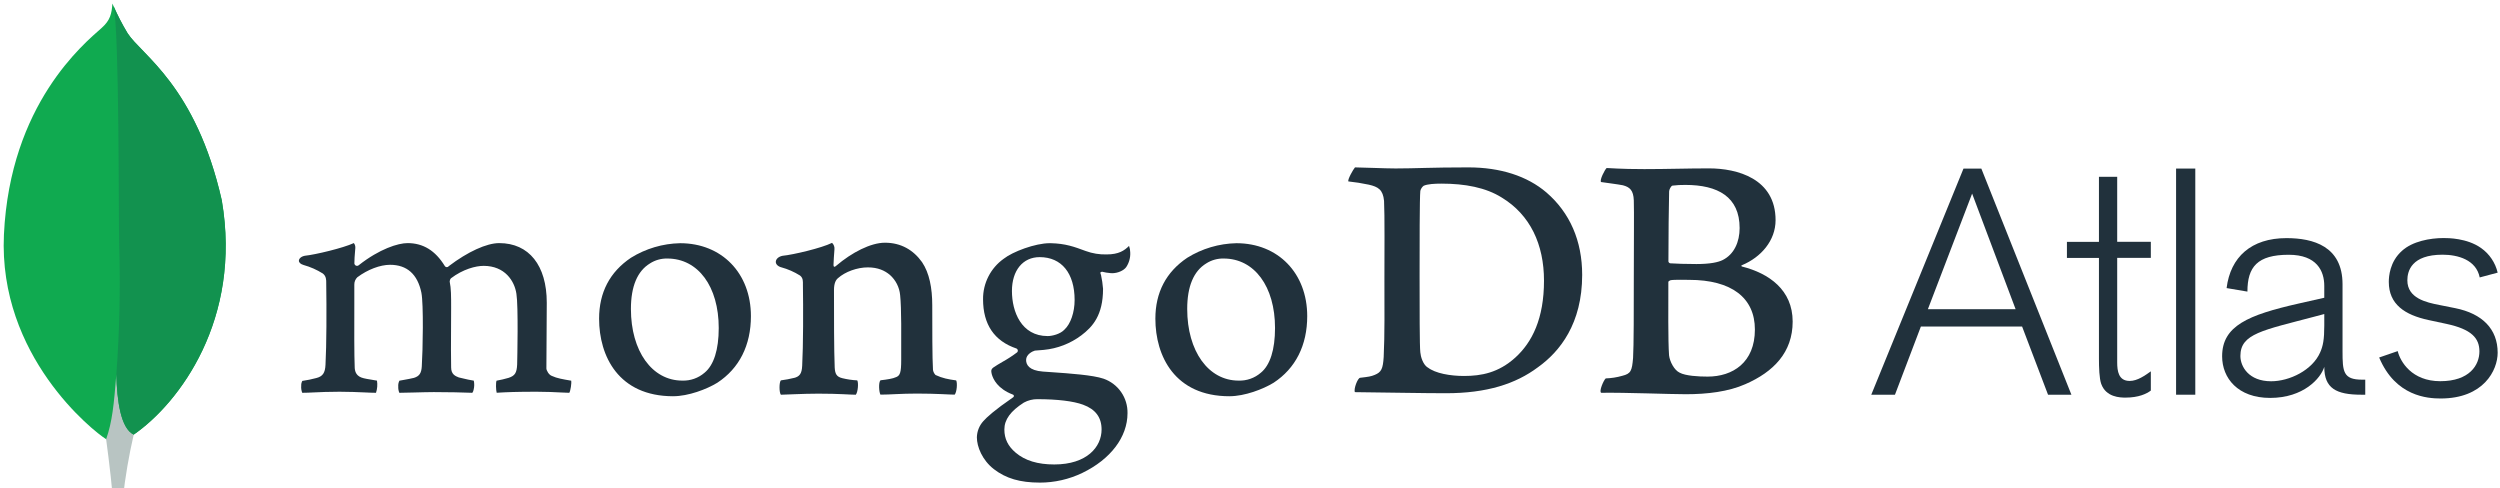
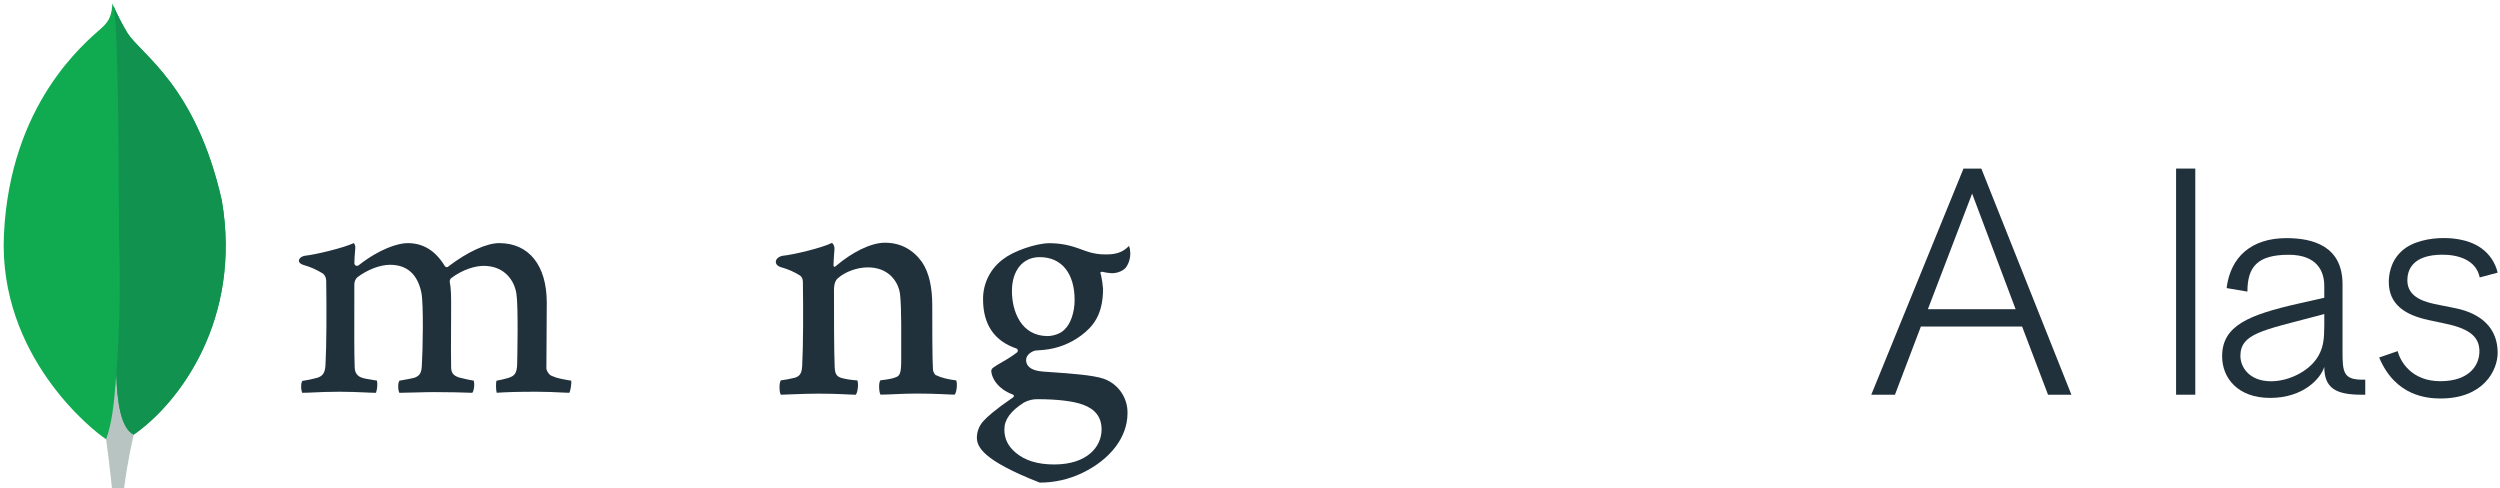
<svg xmlns="http://www.w3.org/2000/svg" width="379" height="74" viewBox="0 0 379 74" fill="none">
  <path d="M33.622 30.385C29.671 12.958 21.436 8.318 19.335 5.035C18.469 3.59 17.701 2.088 17.039 0.539C16.928 2.088 16.724 3.063 15.408 4.237C12.765 6.594 1.542 15.742 0.597 35.544C-0.285 54.009 14.172 65.397 16.081 66.574C17.55 67.294 19.338 66.574 20.21 65.926C27.178 61.144 36.698 48.396 33.617 30.385" fill="#10AA50" />
  <path d="M17.637 56.742C17.274 61.312 17.013 63.968 16.089 66.582C16.089 66.582 16.696 70.93 17.121 75.539H18.628C18.988 72.293 19.537 69.07 20.272 65.888C18.321 64.93 17.712 60.749 17.637 56.742Z" fill="#B8C4C2" />
  <path d="M20.27 65.89C18.298 64.979 17.728 60.713 17.64 56.739C18.128 50.183 18.27 43.606 18.066 37.035C17.96 33.59 18.112 5.102 17.224 0.934C17.84 2.347 18.548 3.717 19.346 5.035C21.446 8.318 29.684 12.958 33.632 30.388C36.698 48.349 27.23 61.077 20.27 65.89Z" fill="#12924F" />
-   <path d="M216.426 55.689C217.584 56.615 219.899 56.997 221.94 56.997C224.586 56.997 227.179 56.504 229.714 54.215C232.294 51.872 234.07 48.279 234.07 42.548C234.07 37.043 231.974 32.571 227.675 29.954C225.249 28.429 222.106 27.838 218.518 27.838C217.486 27.838 216.423 27.895 215.819 28.166C215.573 28.362 215.397 28.634 215.321 28.94C215.21 29.923 215.21 37.392 215.21 41.807C215.21 46.331 215.21 52.646 215.321 53.42C215.378 54.073 215.708 55.227 216.423 55.709L216.426 55.689ZM205.421 25.376C206.358 25.376 209.92 25.538 211.574 25.538C214.671 25.538 216.813 25.376 222.601 25.376C227.453 25.376 231.533 26.687 234.454 29.193C237.985 32.246 239.858 36.499 239.858 41.675C239.858 49.036 236.503 53.289 233.133 55.689C229.778 58.194 225.414 59.614 219.197 59.614C215.889 59.614 210.209 59.503 205.468 59.451H205.403C205.181 59.013 205.809 57.312 206.196 57.271C207.486 57.123 207.824 57.075 208.42 56.829C209.419 56.416 209.656 55.905 209.767 54.107C209.933 50.726 209.878 46.692 209.878 42.114C209.878 38.842 209.933 32.462 209.822 30.447C209.656 28.757 208.944 28.32 207.499 27.993C206.476 27.775 205.442 27.612 204.402 27.502C204.294 27.175 205.14 25.696 205.416 25.376" fill="#21313C" />
-   <path d="M253.538 28.142C253.319 28.197 253.04 28.744 253.04 29.017C252.986 30.979 252.932 36.104 252.932 39.645C252.946 39.712 252.98 39.774 253.029 39.823C253.078 39.872 253.14 39.905 253.208 39.918C253.923 39.975 255.688 40.029 257.175 40.029C259.273 40.029 260.486 39.755 261.146 39.428C262.911 38.555 263.727 36.648 263.727 34.576C263.727 29.833 260.418 28.034 255.513 28.034C254.849 28.026 254.186 28.062 253.528 28.142H253.538ZM266.042 49.952C266.042 45.152 262.514 42.426 256.062 42.426C255.789 42.426 253.74 42.372 253.252 42.483C253.087 42.535 252.922 42.646 252.922 42.754C252.922 46.189 252.865 51.694 253.03 53.877C253.141 54.803 253.804 56.112 254.63 56.494C255.513 56.984 257.497 57.093 258.875 57.093C262.679 57.093 266.042 54.966 266.042 49.952V49.952ZM243.569 25.471C244.065 25.471 245.533 25.637 249.283 25.637C252.811 25.637 255.678 25.526 259.089 25.526C263.335 25.526 269.177 27.053 269.177 33.376C269.177 36.473 266.973 38.992 264.106 40.192C263.939 40.246 263.939 40.354 264.106 40.411C268.186 41.443 271.768 43.954 271.768 48.752C271.768 53.438 268.847 56.385 264.602 58.236C262.021 59.382 258.813 59.764 255.569 59.764C253.089 59.764 246.441 59.49 242.746 59.547C242.359 59.382 243.1 57.637 243.43 57.366C244.276 57.339 245.116 57.207 245.931 56.974C247.252 56.649 247.409 56.22 247.574 54.259C247.685 52.569 247.685 46.517 247.685 42.21C247.685 36.321 247.742 32.341 247.685 30.38C247.629 28.852 247.079 28.362 246.031 28.088C245.205 27.925 243.827 27.763 242.725 27.598C242.449 27.34 243.296 25.691 243.572 25.471" fill="#21313C" />
  <path d="M45.831 59.58C45.688 59.232 45.63 58.854 45.664 58.478C45.651 58.223 45.709 57.97 45.831 57.745C46.545 57.643 47.252 57.498 47.948 57.312C48.923 57.069 49.29 56.538 49.346 55.294C49.506 52.354 49.517 46.842 49.457 42.963V42.85C49.457 42.432 49.457 41.867 48.941 41.464C48.034 40.895 47.049 40.46 46.017 40.173C45.555 40.034 45.3 39.792 45.313 39.508C45.326 39.224 45.617 38.888 46.218 38.772C47.816 38.607 51.999 37.608 53.643 36.85C53.814 37.07 53.893 37.347 53.865 37.624C53.865 37.794 53.839 37.975 53.821 38.161C53.775 38.71 53.723 39.33 53.723 39.949C53.735 40.048 53.783 40.14 53.858 40.206C53.934 40.272 54.031 40.307 54.131 40.305C54.184 40.305 54.236 40.294 54.285 40.273C54.334 40.253 54.378 40.222 54.415 40.184C57.545 37.732 60.35 36.855 61.788 36.855C64.154 36.855 65.997 37.988 67.424 40.316C67.457 40.371 67.504 40.417 67.56 40.45C67.616 40.482 67.679 40.5 67.744 40.501C67.803 40.501 67.862 40.486 67.914 40.459C67.966 40.431 68.01 40.39 68.043 40.341C70.921 38.158 73.773 36.855 75.68 36.855C80.193 36.855 82.89 40.236 82.89 45.887C82.89 47.513 82.875 49.575 82.859 51.5C82.846 53.185 82.833 54.767 82.833 55.864C82.833 56.122 83.189 56.865 83.724 57.013C84.384 57.333 85.337 57.498 86.542 57.704H86.588C86.679 58.029 86.488 59.291 86.304 59.549C86.005 59.549 85.592 59.526 85.076 59.5C84.139 59.451 82.854 59.387 81.36 59.387C78.361 59.387 76.795 59.446 75.298 59.542C75.184 59.167 75.145 57.962 75.282 57.709C75.899 57.601 76.509 57.458 77.109 57.281C78.064 56.964 78.34 56.532 78.4 55.263C78.423 54.362 78.596 46.427 78.289 44.543C78.005 42.589 76.534 40.305 73.316 40.305C72.121 40.305 70.193 40.801 68.353 42.197C68.241 42.327 68.178 42.492 68.175 42.664V42.7C68.392 43.717 68.392 44.904 68.392 46.697C68.392 47.73 68.392 48.806 68.379 49.882C68.366 52.071 68.356 54.138 68.392 55.696C68.392 56.76 69.034 57.015 69.553 57.219L70.278 57.389C70.712 57.493 71.161 57.601 71.827 57.707C71.924 58.16 71.915 58.63 71.801 59.08C71.773 59.249 71.707 59.41 71.607 59.549C69.94 59.493 68.229 59.441 65.76 59.441C65.011 59.441 63.788 59.474 62.712 59.503C61.837 59.526 61.008 59.549 60.539 59.549C60.414 59.249 60.358 58.924 60.376 58.6C60.35 58.293 60.41 57.986 60.549 57.712C60.779 57.668 61.001 57.629 61.212 57.593C61.79 57.49 62.291 57.4 62.761 57.283C63.576 57.025 63.883 56.579 63.943 55.539C64.103 53.113 64.227 46.125 63.883 44.375C63.3 41.565 61.7 40.143 59.132 40.143C57.628 40.143 55.726 40.865 54.172 42.032C54.023 42.176 53.905 42.351 53.826 42.544C53.748 42.736 53.71 42.944 53.715 43.152C53.715 43.985 53.715 44.976 53.715 46.039C53.703 49.549 53.692 53.918 53.777 55.81C53.829 56.391 54.035 57.082 55.127 57.338C55.367 57.405 55.78 57.474 56.26 57.552C56.536 57.601 56.838 57.647 57.15 57.704C57.249 58.322 57.197 58.955 57.001 59.549C56.521 59.549 55.932 59.521 55.256 59.49C54.224 59.446 52.934 59.387 51.475 59.387C49.752 59.387 48.551 59.446 47.589 59.49C46.941 59.521 46.381 59.547 45.821 59.549" fill="#21313C" />
-   <path d="M101.174 39.193C100.241 39.171 99.323 39.429 98.537 39.934C96.622 41.097 95.647 43.423 95.647 46.837C95.647 53.232 98.849 57.699 103.435 57.699C104.668 57.741 105.872 57.316 106.805 56.509C108.215 55.361 108.96 53.012 108.96 49.727C108.96 43.425 105.833 39.193 101.174 39.193ZM102.057 60.071C93.773 60.071 90.823 53.996 90.823 48.31C90.823 44.336 92.447 41.232 95.649 39.079C97.891 37.688 100.466 36.925 103.105 36.87C109.425 36.87 113.84 41.417 113.84 47.926C113.84 52.352 112.078 55.843 108.741 58.027C107.138 59.01 104.354 60.068 102.057 60.068" fill="#21313C" />
-   <path d="M185.509 39.193C184.574 39.171 183.655 39.429 182.868 39.934C180.956 41.097 179.981 43.423 179.981 46.837C179.981 53.232 183.183 57.699 187.769 57.699C189.002 57.741 190.206 57.316 191.14 56.509C192.549 55.361 193.294 53.012 193.294 49.727C193.294 43.425 190.167 39.193 185.509 39.193V39.193ZM186.391 60.071C178.107 60.071 175.155 53.996 175.155 48.31C175.155 44.336 176.781 41.232 179.986 39.079C182.227 37.687 184.801 36.924 187.439 36.87C193.759 36.87 198.175 41.417 198.175 47.926C198.175 52.352 196.409 55.843 193.075 58.027C191.472 59.01 188.688 60.068 186.391 60.068" fill="#21313C" />
-   <path d="M157.614 38.981C155.062 38.981 153.41 40.997 153.41 44.119C153.41 47.242 154.83 50.948 158.83 50.948C159.516 50.948 160.76 50.641 161.377 49.962C162.306 49.108 162.912 47.345 162.912 45.482C162.912 41.412 160.93 38.981 157.614 38.981V38.981ZM157.284 60.514C156.563 60.508 155.852 60.686 155.219 61.031C153.199 62.321 152.262 63.611 152.262 65.111C152.262 66.517 152.806 67.632 153.978 68.626C155.397 69.828 157.312 70.412 159.828 70.412C164.778 70.412 167 67.751 167 65.111C167 63.273 166.079 62.042 164.182 61.348C162.721 60.811 160.28 60.517 157.292 60.517L157.284 60.514ZM157.622 73.162C154.649 73.162 152.507 72.535 150.675 71.126C148.897 69.751 148.094 67.712 148.094 66.303C148.113 65.395 148.458 64.525 149.067 63.851C149.583 63.263 150.786 62.161 153.56 60.254C153.603 60.237 153.64 60.207 153.666 60.168C153.692 60.129 153.705 60.084 153.704 60.037C153.706 59.985 153.689 59.934 153.657 59.892C153.625 59.851 153.58 59.822 153.529 59.81C151.245 58.935 150.556 57.487 150.347 56.713C150.347 56.687 150.334 56.641 150.324 56.594C150.259 56.287 150.197 56.001 150.61 55.702C150.93 55.474 151.444 55.17 151.991 54.85C152.763 54.422 153.504 53.939 154.208 53.405C154.247 53.365 154.275 53.317 154.292 53.264C154.308 53.211 154.311 53.155 154.301 53.1C154.292 53.046 154.271 52.994 154.238 52.949C154.206 52.904 154.164 52.868 154.115 52.842C150.734 51.704 149.031 49.193 149.031 45.358C149.021 44.161 149.299 42.98 149.843 41.914C150.386 40.848 151.179 39.929 152.153 39.234C153.513 38.161 156.928 36.868 159.139 36.868H159.268C161.542 36.922 162.825 37.399 164.6 38.055C165.609 38.425 166.679 38.6 167.754 38.571C169.635 38.571 170.458 37.975 171.163 37.281C171.28 37.593 171.341 37.923 171.343 38.256C171.388 39.049 171.173 39.836 170.732 40.496C170.347 41.028 169.441 41.417 168.613 41.417C168.528 41.417 168.445 41.417 168.355 41.404C167.92 41.37 167.488 41.299 167.065 41.19L166.853 41.263C166.786 41.361 166.83 41.472 166.884 41.608C166.884 41.642 166.91 41.673 166.915 41.694C167.066 42.382 167.168 43.081 167.222 43.784C167.222 47.797 165.64 49.547 163.929 50.84C162.275 52.081 160.31 52.843 158.252 53.041V53.041C158.208 53.041 157.994 53.059 157.591 53.095C157.333 53.118 156.997 53.147 156.948 53.147H156.899C156.528 53.252 155.557 53.714 155.557 54.571C155.557 55.286 155.996 56.169 158.094 56.329L159.449 56.424C162.218 56.618 165.674 56.858 167.3 57.41C168.379 57.787 169.311 58.496 169.964 59.435C170.616 60.374 170.954 61.495 170.931 62.639C170.931 66.251 168.37 69.624 164.084 71.694C162.066 72.665 159.854 73.168 157.614 73.165" fill="#21313C" />
+   <path d="M157.614 38.981C155.062 38.981 153.41 40.997 153.41 44.119C153.41 47.242 154.83 50.948 158.83 50.948C159.516 50.948 160.76 50.641 161.377 49.962C162.306 49.108 162.912 47.345 162.912 45.482C162.912 41.412 160.93 38.981 157.614 38.981V38.981ZM157.284 60.514C156.563 60.508 155.852 60.686 155.219 61.031C153.199 62.321 152.262 63.611 152.262 65.111C152.262 66.517 152.806 67.632 153.978 68.626C155.397 69.828 157.312 70.412 159.828 70.412C164.778 70.412 167 67.751 167 65.111C167 63.273 166.079 62.042 164.182 61.348C162.721 60.811 160.28 60.517 157.292 60.517L157.284 60.514ZM157.622 73.162C148.897 69.751 148.094 67.712 148.094 66.303C148.113 65.395 148.458 64.525 149.067 63.851C149.583 63.263 150.786 62.161 153.56 60.254C153.603 60.237 153.64 60.207 153.666 60.168C153.692 60.129 153.705 60.084 153.704 60.037C153.706 59.985 153.689 59.934 153.657 59.892C153.625 59.851 153.58 59.822 153.529 59.81C151.245 58.935 150.556 57.487 150.347 56.713C150.347 56.687 150.334 56.641 150.324 56.594C150.259 56.287 150.197 56.001 150.61 55.702C150.93 55.474 151.444 55.17 151.991 54.85C152.763 54.422 153.504 53.939 154.208 53.405C154.247 53.365 154.275 53.317 154.292 53.264C154.308 53.211 154.311 53.155 154.301 53.1C154.292 53.046 154.271 52.994 154.238 52.949C154.206 52.904 154.164 52.868 154.115 52.842C150.734 51.704 149.031 49.193 149.031 45.358C149.021 44.161 149.299 42.98 149.843 41.914C150.386 40.848 151.179 39.929 152.153 39.234C153.513 38.161 156.928 36.868 159.139 36.868H159.268C161.542 36.922 162.825 37.399 164.6 38.055C165.609 38.425 166.679 38.6 167.754 38.571C169.635 38.571 170.458 37.975 171.163 37.281C171.28 37.593 171.341 37.923 171.343 38.256C171.388 39.049 171.173 39.836 170.732 40.496C170.347 41.028 169.441 41.417 168.613 41.417C168.528 41.417 168.445 41.417 168.355 41.404C167.92 41.37 167.488 41.299 167.065 41.19L166.853 41.263C166.786 41.361 166.83 41.472 166.884 41.608C166.884 41.642 166.91 41.673 166.915 41.694C167.066 42.382 167.168 43.081 167.222 43.784C167.222 47.797 165.64 49.547 163.929 50.84C162.275 52.081 160.31 52.843 158.252 53.041V53.041C158.208 53.041 157.994 53.059 157.591 53.095C157.333 53.118 156.997 53.147 156.948 53.147H156.899C156.528 53.252 155.557 53.714 155.557 54.571C155.557 55.286 155.996 56.169 158.094 56.329L159.449 56.424C162.218 56.618 165.674 56.858 167.3 57.41C168.379 57.787 169.311 58.496 169.964 59.435C170.616 60.374 170.954 61.495 170.931 62.639C170.931 66.251 168.37 69.624 164.084 71.694C162.066 72.665 159.854 73.168 157.614 73.165" fill="#21313C" />
  <path d="M144.969 57.671C143.756 57.505 142.873 57.34 141.828 56.85C141.625 56.641 141.49 56.376 141.441 56.089C141.33 54.396 141.33 49.492 141.33 46.282C141.33 43.665 140.891 41.379 139.781 39.74C138.458 37.887 136.584 36.795 134.158 36.795C132.008 36.795 129.141 38.269 126.772 40.287C126.715 40.339 126.352 40.684 126.359 40.148C126.367 39.611 126.45 38.522 126.501 37.825C126.524 37.64 126.504 37.453 126.441 37.278C126.378 37.102 126.275 36.944 126.14 36.816C124.592 37.59 120.248 38.623 118.64 38.777C117.469 39.005 117.172 40.132 118.421 40.522H118.442C119.444 40.796 120.4 41.216 121.28 41.768C121.776 42.15 121.722 42.697 121.722 43.131C121.776 46.783 121.776 52.401 121.611 55.454C121.554 56.654 121.224 57.087 120.341 57.307L120.421 57.281C119.75 57.448 119.069 57.576 118.382 57.663C118.106 57.934 118.106 59.513 118.382 59.841C118.935 59.841 121.737 59.678 124.06 59.678C127.257 59.678 128.912 59.841 129.737 59.841C130.068 59.459 130.179 57.988 129.957 57.663C129.194 57.626 128.437 57.516 127.696 57.333C126.816 57.116 126.594 56.68 126.54 55.699C126.432 53.136 126.432 47.683 126.432 43.977C126.432 42.945 126.705 42.45 127.035 42.171C128.137 41.188 129.957 40.535 131.557 40.535C133.105 40.535 134.137 41.025 134.912 41.678C135.796 42.464 136.35 43.556 136.46 44.734C136.679 46.798 136.623 50.948 136.623 54.54C136.623 56.502 136.46 56.995 135.74 57.211C135.41 57.376 134.527 57.539 133.482 57.65C133.152 57.975 133.26 59.5 133.482 59.828C134.914 59.828 136.579 59.666 138.994 59.666C142.027 59.666 143.954 59.828 144.729 59.828C145.059 59.446 145.167 58.022 144.948 57.65" fill="#21313C" />
  <path d="M310.482 59.839L306.549 49.498H291.207L287.276 59.839H283.684L297.663 25.564H300.373L314.025 59.839H310.482ZM298.974 29.35L292.265 46.878H305.568L298.974 29.35Z" fill="#21313C" />
-   <path d="M320.967 54.935C320.967 56.246 321.163 57.751 322.861 57.751C324.028 57.751 325.184 56.927 326.066 56.295V59.209C325.434 59.694 324.221 60.277 322.231 60.277C321.406 60.277 319.269 60.228 318.541 58.189C318.25 57.364 318.2 55.663 318.2 54.401V39.1H313.346V36.672H318.2V26.805H320.967V36.661H326.066V39.09H320.967V54.935Z" fill="#21313C" />
  <path d="M329.894 59.838V25.554H332.807V59.838H329.894Z" fill="#21313C" />
  <path d="M357.995 59.838C354.157 59.838 352.361 58.868 352.361 55.616C351.83 57.364 349.208 60.324 344.157 60.324C339.254 60.324 336.875 57.315 336.875 54.014C336.875 49.402 340.807 47.751 348.488 46.014L352.359 45.139V43.332C352.359 41.1 351.244 38.623 346.97 38.623C342.214 38.623 340.709 40.468 340.709 44.207L337.553 43.673C338.136 38.963 341.29 36.099 346.632 36.099C350.661 36.099 355.128 37.312 355.128 43.09V53.237C355.128 56.334 355.223 57.557 358.088 57.557H358.573V59.838H357.995ZM352.361 47.606L350.906 47.993C343.04 50.081 339.644 50.574 339.644 53.965C339.644 55.567 340.906 57.8 344.304 57.8C347.12 57.8 350.565 56.102 351.732 53.431C352.168 52.46 352.361 51.49 352.361 49.353V47.606Z" fill="#21313C" />
  <path d="M363.492 53.227C363.881 54.829 365.628 57.789 369.943 57.789C374.41 57.789 375.879 55.314 375.879 53.276C375.879 51.283 374.715 49.921 370.88 49.1L368.16 48.517C364.568 47.743 362.142 46.138 362.142 42.739C362.142 41.916 362.286 39.681 364.132 38.032C365.734 36.573 368.403 36.088 370.441 36.088C371.123 36.088 373.987 36.088 376.119 37.593C377.392 38.487 378.291 39.818 378.645 41.332L375.925 42.06C375.391 39.389 372.625 38.612 370.294 38.612C365.584 38.612 364.955 41.09 364.955 42.496C364.955 45.216 367.819 45.851 369.809 46.236L372.237 46.721C376.315 47.547 378.645 49.877 378.645 53.469C378.645 56.14 376.509 60.411 370.003 60.411C368.062 60.411 363.159 60.12 360.681 54.197L363.492 53.227Z" fill="#21313C" />
</svg>